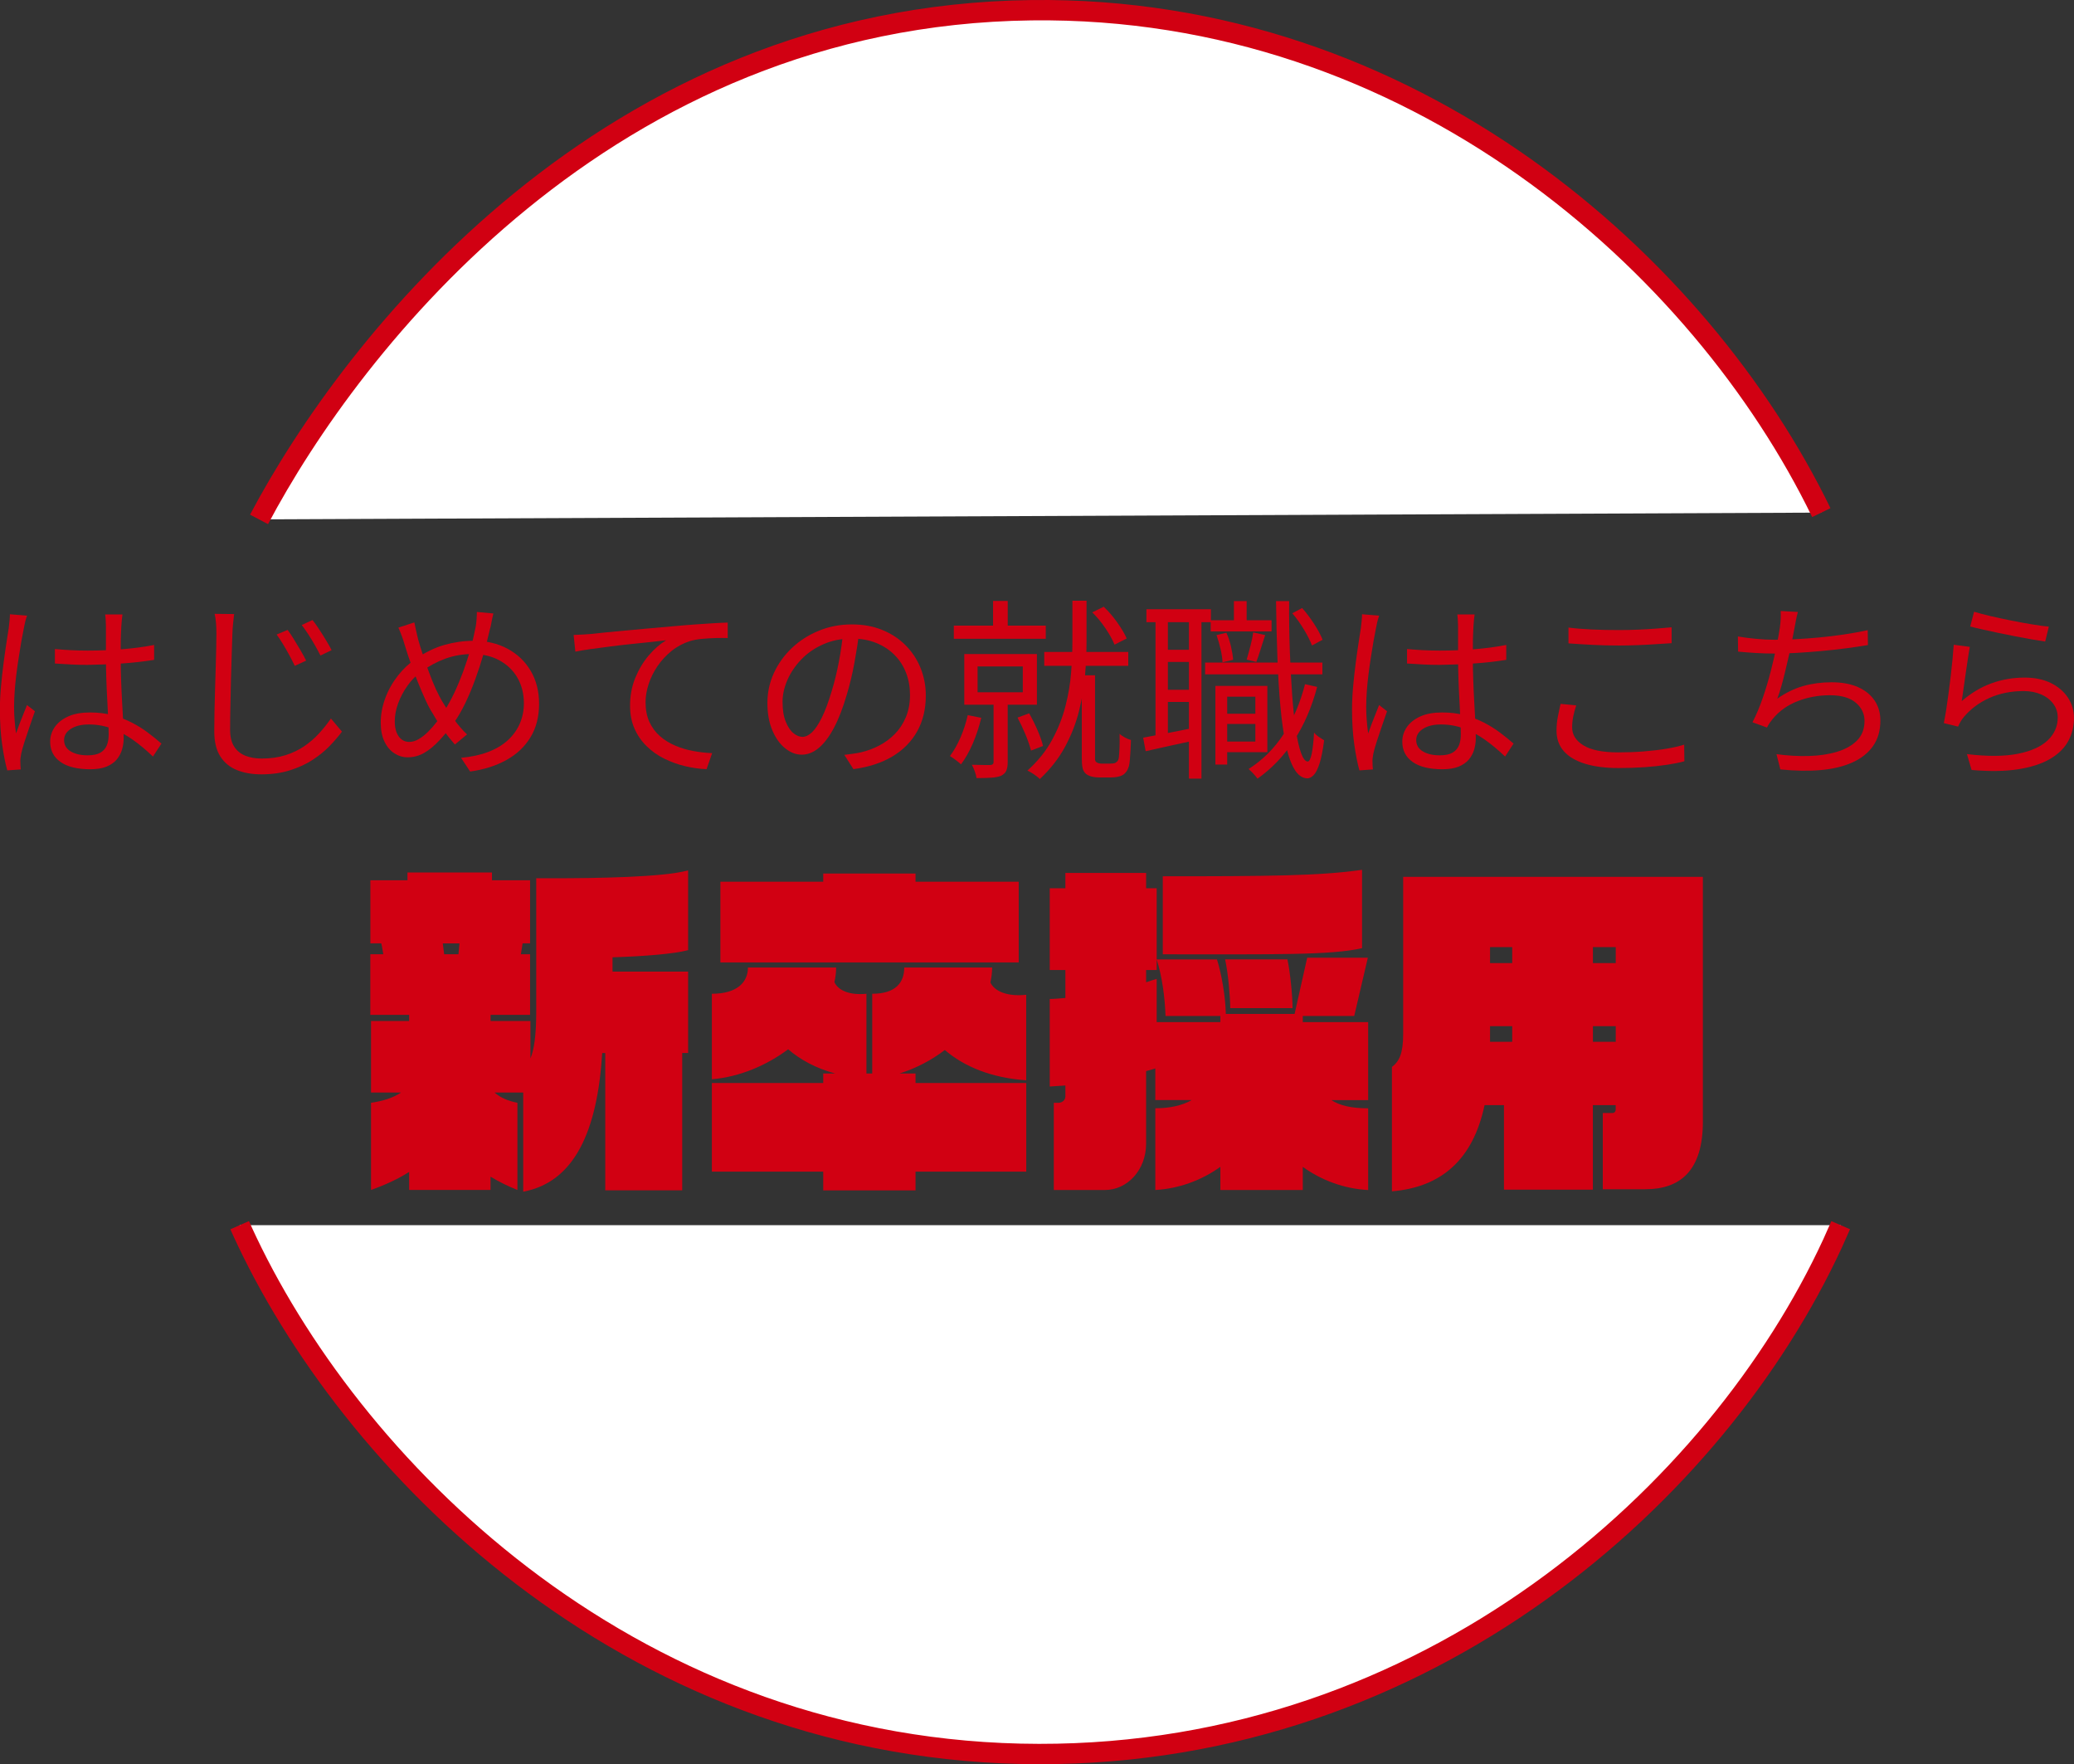
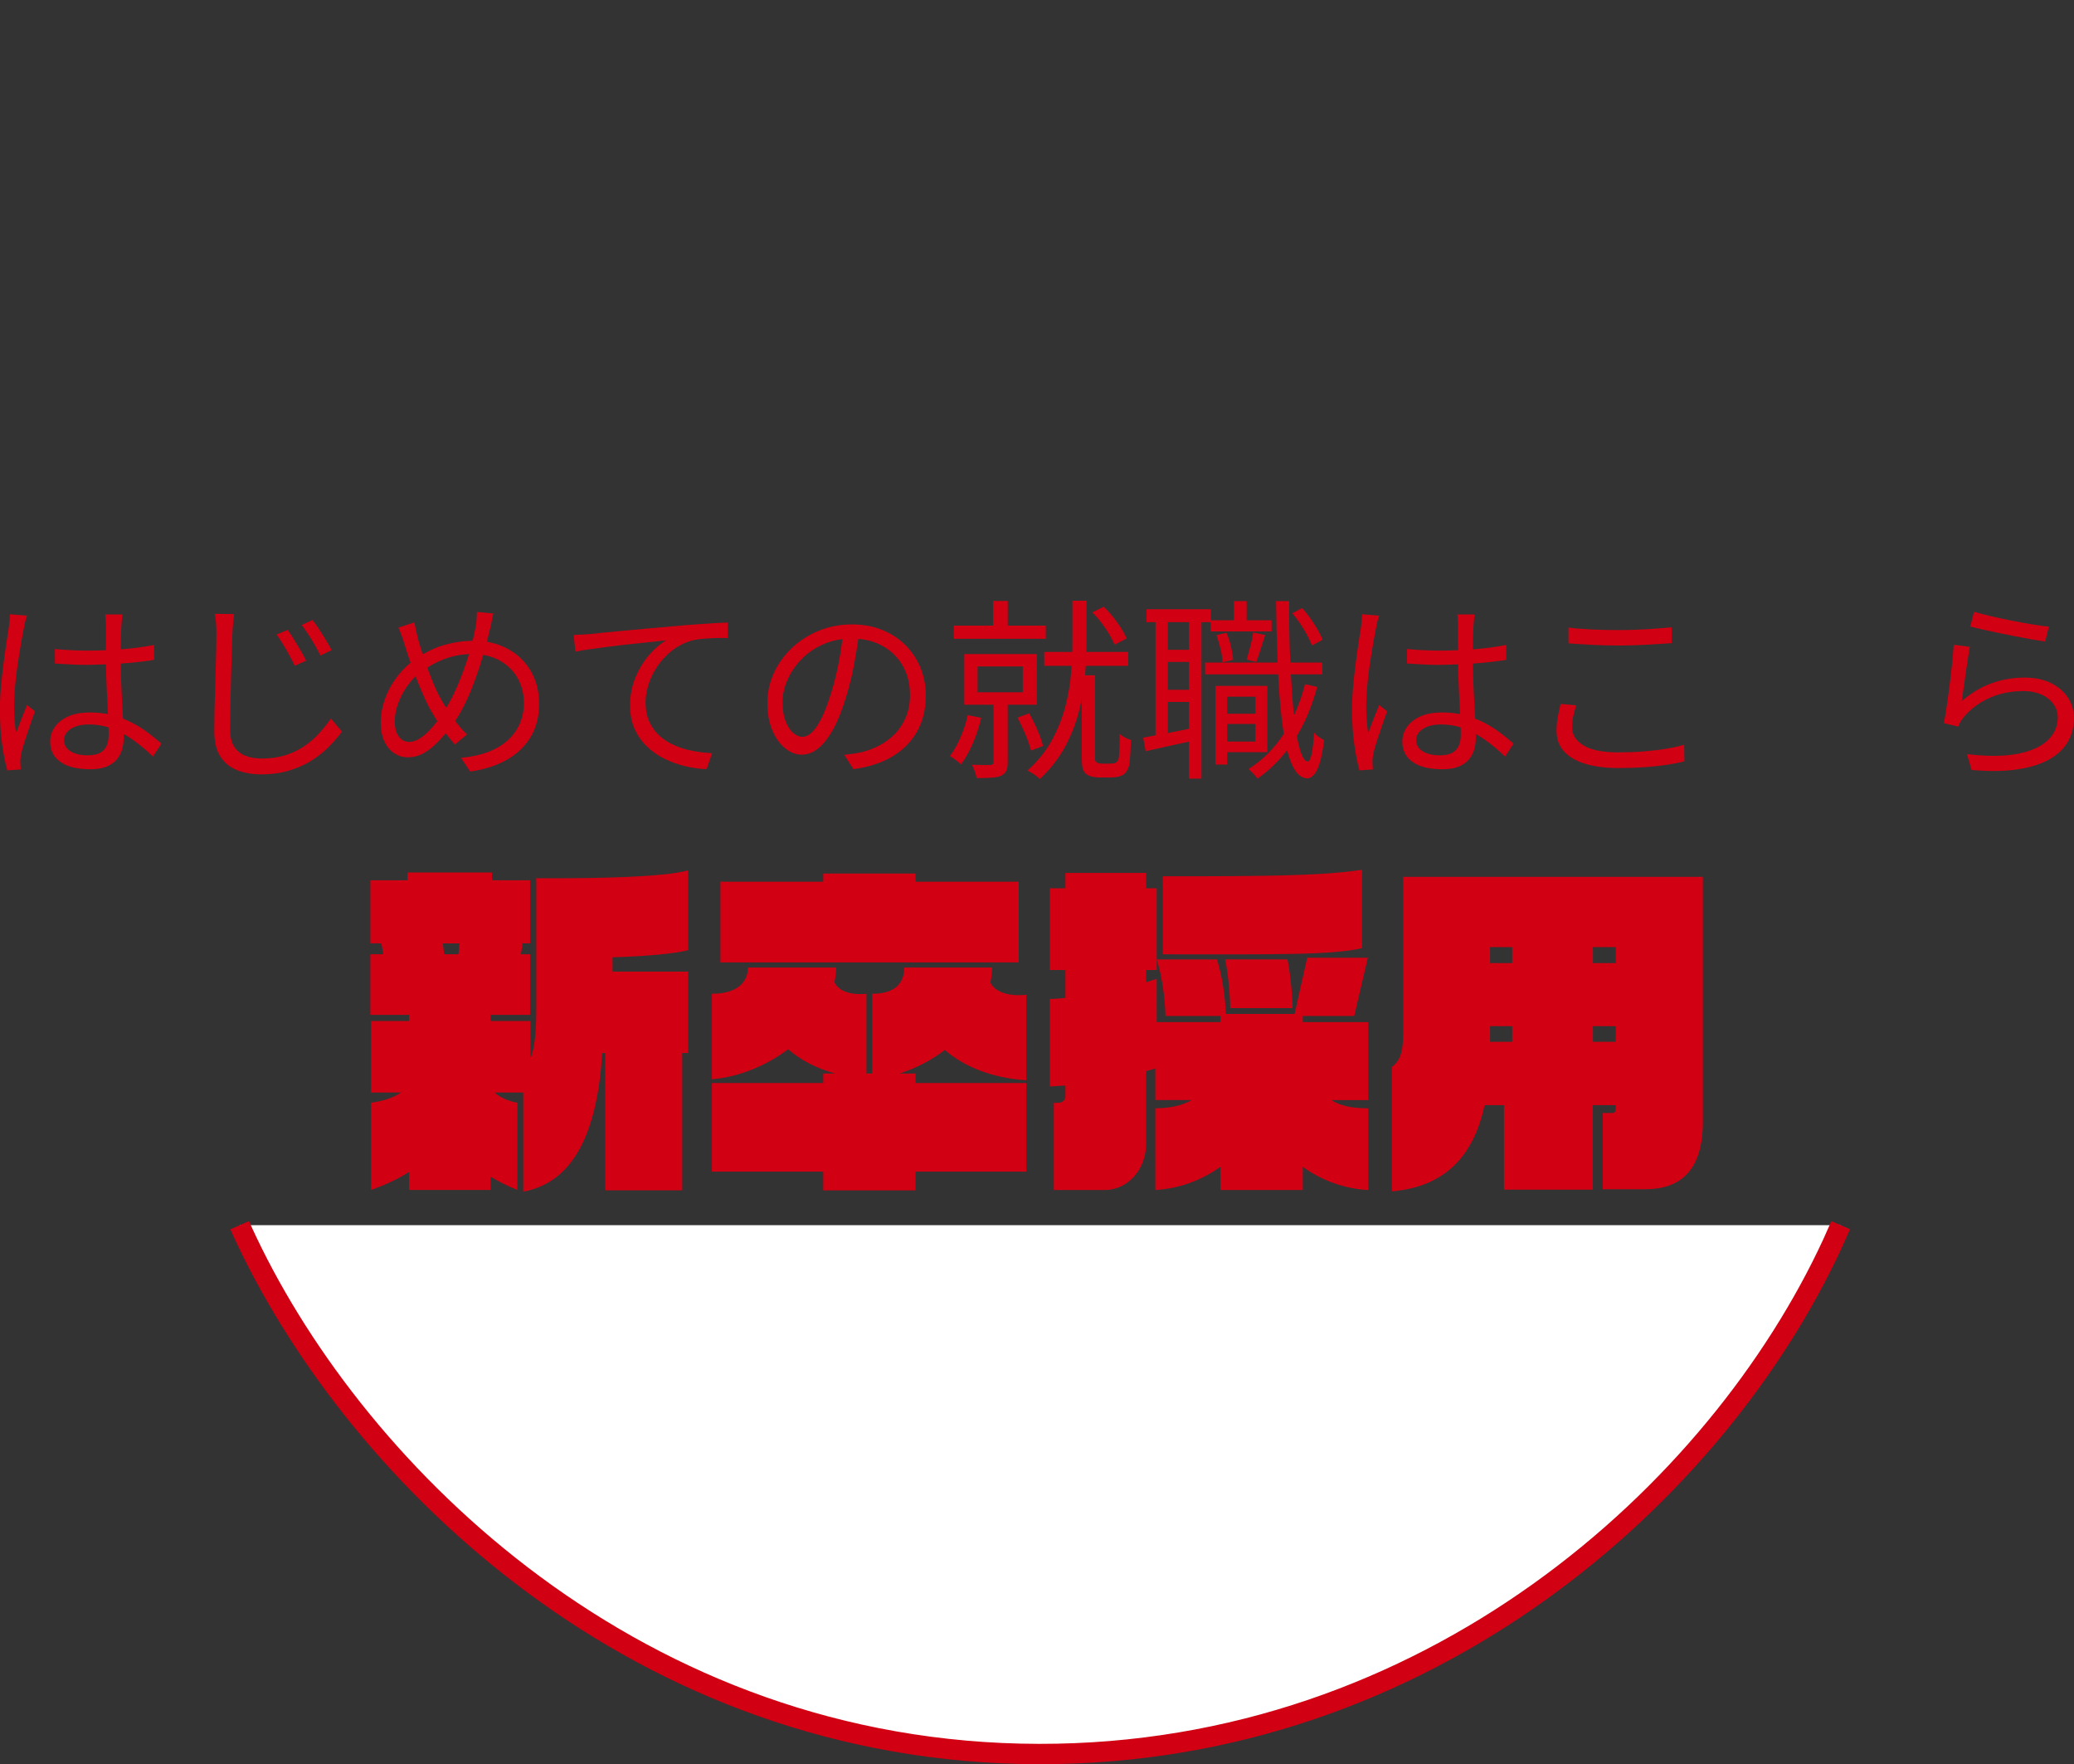
<svg xmlns="http://www.w3.org/2000/svg" id="_レイヤー_2" data-name="レイヤー 2" viewBox="0 0 408.01 347.01">
  <rect x="0" y="0" width="408.01" height="347.01" fill="#333333" stroke="none" />
  <defs>
    <style>
      .cls-1 {
        fill: #d10012;
      }

      .cls-2 {
        fill: #fff;
        stroke: #d10012;
        stroke-miterlimit: 10;
        stroke-width: 4px;
      }
    </style>
  </defs>
  <g id="_レイヤー_10" data-name="レイヤー 10">
    <path class="cls-2" d="M362.11,240.99c-.51,1.18-1.03,2.35-1.57,3.53-22.64,49.06-79.51,100.61-156.15,100.49-78.87-.13-133.87-54.89-155.73-100.74-.52-1.09-1.03-2.19-1.51-3.28" />
-     <path class="cls-2" d="M50.96,102.16C69.24,67.61,119.34,3.04,202.91,2.01c75.03-.92,131.76,50.13,155.39,98.82" />
    <g>
      <path class="cls-1" d="M5.32,121.09c-.08.2-.16.46-.25.78-.09.32-.17.64-.23.97-.06.33-.12.61-.17.84-.15.71-.31,1.55-.48,2.53-.17.98-.34,2.03-.51,3.15-.18,1.13-.34,2.27-.48,3.42-.14,1.15-.25,2.26-.32,3.32s-.11,2.03-.11,2.89c0,.91.03,1.79.1,2.62.06.84.16,1.72.28,2.66.2-.58.43-1.2.68-1.86.25-.66.51-1.32.78-1.98.27-.66.5-1.24.7-1.75l1.56,1.22c-.3.86-.64,1.83-1.01,2.91-.37,1.08-.71,2.1-1.03,3.08-.32.98-.54,1.78-.67,2.41-.05.25-.09.54-.13.87-.04.33-.04.61-.02.84,0,.18,0,.39.02.65.01.25.03.48.06.68l-2.66.19c-.38-1.37-.72-3.07-1.01-5.11-.29-2.04-.44-4.34-.44-6.9,0-1.42.07-2.89.21-4.43.14-1.53.3-3.03.49-4.5.19-1.47.38-2.82.57-4.05.19-1.23.35-2.24.47-3.02.05-.43.1-.89.15-1.37.05-.48.08-.92.08-1.33l3.34.27ZM24.09,120.86c-.05.38-.09.76-.13,1.14-.04.38-.07.76-.09,1.14-.03.46-.05,1.04-.08,1.75-.03.71-.04,1.46-.04,2.26v2.34c0,1.44.02,2.89.08,4.33.05,1.44.11,2.85.19,4.22s.15,2.65.21,3.86c.06,1.2.1,2.3.1,3.29,0,.76-.11,1.51-.32,2.24-.22.74-.57,1.39-1.06,1.98-.49.58-1.17,1.04-2.01,1.39-.85.34-1.91.51-3.17.51-2.56,0-4.52-.48-5.87-1.44-1.36-.96-2.03-2.29-2.03-3.99,0-1.06.31-2.03.93-2.91.62-.87,1.51-1.56,2.66-2.07,1.15-.51,2.57-.76,4.24-.76s3.11.18,4.47.55c1.35.37,2.61.85,3.76,1.44,1.15.6,2.21,1.25,3.17,1.98.96.72,1.85,1.44,2.66,2.15l-1.67,2.55c-1.32-1.27-2.64-2.37-3.97-3.31-1.33-.94-2.7-1.67-4.12-2.2-1.42-.53-2.93-.8-4.52-.8-1.44,0-2.62.28-3.52.85-.9.57-1.35,1.31-1.35,2.22,0,.96.43,1.7,1.29,2.22.86.52,1.98.78,3.34.78,1.09,0,1.93-.18,2.53-.53.59-.35,1.01-.84,1.25-1.44.24-.61.36-1.33.36-2.17,0-.68-.03-1.61-.08-2.77-.05-1.16-.11-2.44-.19-3.82-.08-1.38-.14-2.79-.19-4.24-.05-1.44-.08-2.8-.08-4.07v-6.35c0-.33-.01-.72-.04-1.16-.03-.44-.06-.83-.11-1.16h3.42ZM10.79,127.66c1.09.1,2.15.18,3.19.23,1.04.05,2.13.08,3.27.08,2.28,0,4.55-.09,6.8-.27,2.25-.18,4.34-.46,6.27-.84v2.93c-2.03.33-4.16.57-6.4.72-2.24.15-4.49.24-6.74.27-1.09,0-2.15-.02-3.17-.08-1.03-.05-2.1-.11-3.21-.19v-2.85Z" />
      <path class="cls-1" d="M46.06,120.78c-.08.63-.15,1.27-.21,1.9-.06.63-.11,1.28-.13,1.94-.03,1.06-.07,2.38-.13,3.95-.06,1.57-.11,3.24-.15,5-.04,1.76-.08,3.52-.11,5.26-.04,1.75-.06,3.32-.06,4.71s.27,2.5.8,3.32c.53.82,1.27,1.42,2.2,1.79.94.37,2.01.55,3.23.55,1.72,0,3.28-.22,4.67-.66,1.39-.44,2.63-1.04,3.72-1.79,1.09-.75,2.06-1.59,2.91-2.53.85-.94,1.62-1.9,2.3-2.89l2.17,2.58c-.66.89-1.46,1.82-2.41,2.81s-2.07,1.9-3.36,2.74-2.77,1.52-4.45,2.05-3.55.8-5.62.8c-1.82,0-3.43-.28-4.83-.84-1.39-.56-2.48-1.46-3.27-2.7-.79-1.24-1.18-2.89-1.18-4.94,0-1.14.01-2.4.04-3.78.02-1.38.06-2.81.11-4.27.05-1.47.09-2.91.13-4.31s.07-2.7.1-3.9c.02-1.19.04-2.18.04-2.96,0-.73-.03-1.43-.08-2.07-.05-.65-.14-1.25-.27-1.8l3.84.04ZM56.58,123.9c.33.43.72,1.01,1.18,1.75.46.74.91,1.48,1.35,2.24.44.76.82,1.44,1.12,2.05l-2.24,1.03c-.33-.68-.69-1.39-1.08-2.11-.39-.72-.8-1.43-1.22-2.13-.42-.7-.84-1.34-1.27-1.92l2.17-.91ZM61.48,121.96c.35.43.77,1,1.23,1.71.47.71.93,1.44,1.39,2.2s.84,1.43,1.14,2.01l-2.2,1.06c-.33-.66-.7-1.34-1.1-2.05-.41-.71-.83-1.41-1.27-2.09-.44-.68-.88-1.3-1.31-1.86l2.13-.99Z" />
      <path class="cls-1" d="M97.05,120.71c-.08.3-.15.64-.23,1.01-.08.37-.15.73-.21,1.08-.06.35-.13.65-.21.87-.36,1.6-.78,3.24-1.27,4.94-.49,1.7-1.04,3.38-1.65,5.05-.61,1.67-1.26,3.23-1.96,4.67-.7,1.44-1.42,2.7-2.18,3.76-.96,1.32-1.93,2.5-2.91,3.55-.98,1.05-1.97,1.87-2.98,2.45-1.01.58-2.1.87-3.27.87-.94,0-1.81-.27-2.62-.8-.81-.53-1.46-1.3-1.94-2.32-.48-1.01-.72-2.25-.72-3.72,0-1.6.3-3.19.89-4.79.59-1.6,1.42-3.06,2.47-4.41,1.05-1.34,2.24-2.46,3.55-3.34,1.87-1.29,3.76-2.2,5.66-2.74,1.9-.53,3.81-.8,5.74-.8,2.48,0,4.69.52,6.63,1.56,1.94,1.04,3.46,2.49,4.56,4.35,1.1,1.86,1.65,4.03,1.65,6.52s-.56,4.69-1.69,6.55c-1.13,1.86-2.71,3.36-4.75,4.48-2.04,1.13-4.41,1.88-7.12,2.26l-1.79-2.7c2-.18,3.77-.56,5.3-1.14,1.53-.58,2.82-1.34,3.86-2.28,1.04-.94,1.83-2.03,2.38-3.27.54-1.24.82-2.58.82-4.03,0-1.87-.42-3.54-1.25-5-.84-1.46-2.02-2.6-3.55-3.44-1.53-.84-3.31-1.25-5.34-1.25-1.85,0-3.6.3-5.26.89-1.66.6-3.24,1.44-4.73,2.53-1.06.76-1.99,1.7-2.77,2.81-.79,1.11-1.4,2.27-1.84,3.48-.44,1.2-.66,2.38-.66,3.51,0,1.27.26,2.26.78,2.98.52.72,1.21,1.08,2.07,1.08.61,0,1.23-.18,1.86-.55.63-.37,1.25-.85,1.86-1.46.61-.61,1.2-1.29,1.77-2.03.57-.75,1.08-1.5,1.54-2.26.63-.99,1.25-2.13,1.86-3.42.61-1.29,1.18-2.68,1.73-4.16.54-1.48,1.03-2.98,1.44-4.48.42-1.51.75-2.95,1.01-4.31.08-.38.13-.85.17-1.41.04-.56.06-1.05.06-1.48l3.27.3ZM81.51,122.42c.1.53.22,1.1.36,1.69.14.6.27,1.16.4,1.69.25.91.57,1.94.95,3.08.38,1.14.78,2.28,1.2,3.42.42,1.14.86,2.21,1.31,3.21.46,1,.89,1.83,1.29,2.49.66,1.12,1.41,2.26,2.24,3.42.84,1.17,1.71,2.18,2.62,3.04l-2.39,1.98c-.76-.86-1.5-1.77-2.2-2.74-.71-.96-1.42-2.06-2.13-3.31-.48-.73-.96-1.63-1.44-2.68-.48-1.05-.97-2.19-1.46-3.4-.49-1.22-.97-2.46-1.42-3.74-.46-1.28-.86-2.51-1.22-3.71-.18-.61-.37-1.21-.59-1.8-.22-.59-.44-1.13-.66-1.61l3.15-1.03Z" />
      <path class="cls-1" d="M112.86,124.89c.73-.02,1.39-.06,1.98-.09.58-.04,1.05-.07,1.41-.1.61-.08,1.49-.17,2.64-.28,1.15-.11,2.48-.24,3.97-.38,1.49-.14,3.1-.29,4.83-.44,1.72-.15,3.46-.3,5.21-.46,1.39-.13,2.71-.23,3.95-.32,1.24-.09,2.39-.16,3.46-.23,1.06-.06,2.01-.11,2.85-.13v3.04c-.71-.02-1.52-.02-2.43,0-.91.03-1.81.08-2.7.17-.89.09-1.66.23-2.32.44-1.34.43-2.55,1.08-3.63,1.96-1.08.87-2,1.88-2.76,3-.76,1.13-1.34,2.31-1.73,3.53-.39,1.23-.59,2.4-.59,3.51,0,1.5.25,2.79.76,3.9.51,1.1,1.2,2.03,2.07,2.79.87.76,1.87,1.38,3,1.86,1.13.48,2.31.84,3.55,1.06,1.24.23,2.48.37,3.72.42l-1.1,3.15c-1.39-.05-2.81-.25-4.24-.59-1.43-.34-2.79-.84-4.09-1.48s-2.45-1.46-3.46-2.45c-1.01-.99-1.81-2.14-2.39-3.46-.58-1.32-.87-2.82-.87-4.52,0-1.98.35-3.81,1.04-5.49.7-1.68,1.59-3.16,2.68-4.43,1.09-1.27,2.22-2.24,3.38-2.93-.81.1-1.81.22-3,.34-1.19.13-2.48.26-3.86.4-1.38.14-2.76.3-4.12.48-1.37.18-2.65.35-3.86.51-1.2.17-2.21.34-3.02.51l-.34-3.31Z" />
      <path class="cls-1" d="M169.06,124.16c-.25,1.98-.58,4.04-.97,6.19-.39,2.15-.89,4.24-1.5,6.27-.76,2.61-1.6,4.79-2.53,6.54-.93,1.75-1.92,3.07-2.98,3.95-1.06.89-2.18,1.33-3.34,1.33s-2.19-.4-3.23-1.22c-1.04-.81-1.89-1.98-2.55-3.52-.66-1.53-.99-3.34-.99-5.42s.42-4.04,1.27-5.89c.85-1.85,2.03-3.49,3.53-4.92,1.51-1.43,3.27-2.57,5.3-3.4,2.03-.84,4.19-1.25,6.5-1.25s4.24.37,6.02,1.1c1.79.73,3.31,1.74,4.58,3.02,1.27,1.28,2.24,2.76,2.93,4.45.68,1.69,1.03,3.49,1.03,5.42,0,2.66-.56,5-1.69,7.03-1.13,2.03-2.75,3.67-4.86,4.94-2.12,1.27-4.68,2.1-7.69,2.51l-1.79-2.81c.61-.08,1.19-.15,1.75-.23.56-.08,1.06-.16,1.52-.27,1.22-.28,2.4-.72,3.55-1.31,1.15-.59,2.18-1.35,3.1-2.28.91-.92,1.64-2.03,2.18-3.31.54-1.28.82-2.74.82-4.39,0-1.54-.25-2.98-.76-4.31-.51-1.33-1.25-2.5-2.24-3.51-.99-1.01-2.19-1.81-3.61-2.39-1.42-.58-3.04-.87-4.86-.87-2.08,0-3.96.38-5.64,1.14-1.69.76-3.12,1.75-4.29,2.98-1.18,1.23-2.08,2.57-2.72,4.03-.63,1.46-.95,2.88-.95,4.27,0,1.6.21,2.91.63,3.93.42,1.03.92,1.78,1.52,2.26.59.48,1.18.72,1.77.72s1.23-.3,1.86-.89c.63-.59,1.28-1.56,1.94-2.89.66-1.33,1.3-3.06,1.94-5.19.56-1.82,1.03-3.76,1.42-5.81.39-2.05.68-4.07.85-6.04l3.19.04Z" />
      <path class="cls-1" d="M190.38,140.66l2.66.53c-.41,1.72-.96,3.4-1.65,5.02-.7,1.62-1.48,3-2.34,4.14-.15-.15-.36-.34-.63-.55-.27-.21-.54-.42-.82-.61-.28-.19-.52-.35-.72-.48.78-1.04,1.48-2.27,2.09-3.69.61-1.42,1.08-2.88,1.41-4.37ZM187.64,123.06h18.09v2.58h-18.09v-2.58ZM189.7,128.65h14.29v9.96h-14.29v-9.96ZM195.47,137.58h2.77v12.35c0,.68-.09,1.23-.27,1.65-.18.42-.52.75-1.03,1.01-.48.2-1.12.33-1.92.38-.8.05-1.77.08-2.91.08-.05-.38-.17-.82-.34-1.31-.18-.49-.37-.93-.57-1.31.86.02,1.63.04,2.32.04h1.37c.38-.03.57-.22.57-.57v-12.31ZM192.32,131.08v5.09h8.89v-5.09h-8.89ZM195.36,118.2h2.89v6.38h-2.89v-6.38ZM200.18,141.15l2.28-.84c.58,1.01,1.13,2.12,1.65,3.32.52,1.2.88,2.24,1.08,3.1l-2.36.91c-.23-.91-.6-1.98-1.1-3.19-.51-1.22-1.03-2.32-1.56-3.31ZM210.98,118.16h2.77v7.98c0,2.03-.09,4.21-.28,6.54-.19,2.33-.58,4.7-1.18,7.11-.6,2.41-1.51,4.76-2.74,7.05-1.23,2.29-2.89,4.43-5,6.4-.15-.18-.37-.37-.67-.59-.29-.22-.59-.42-.89-.61-.3-.19-.6-.35-.87-.47,2.05-1.85,3.67-3.86,4.84-6.02,1.18-2.17,2.06-4.38,2.64-6.65.58-2.27.96-4.49,1.12-6.67.16-2.18.25-4.19.25-6.04v-8.02ZM205.43,128.23h16.53v2.74h-16.53v-2.74ZM212.8,132.83h2.62v16.42c0,.18.02.32.08.44.05.11.14.21.27.28.25.15.58.23.99.23h1.6c.2,0,.42-.01.66-.04.24-.03.41-.09.51-.19.15-.08.28-.2.38-.36.1-.16.16-.36.19-.59.05-.38.09-.99.13-1.82s.04-1.79.02-2.85c.28.25.63.49,1.06.72.43.23.82.39,1.18.49-.03.68-.06,1.37-.09,2.07-.04.7-.08,1.32-.13,1.86-.05.54-.11.96-.19,1.23-.23.81-.65,1.39-1.25,1.75-.28.15-.63.27-1.04.34-.42.08-.83.11-1.23.11h-2.43c-.43,0-.86-.05-1.29-.15-.43-.1-.82-.28-1.18-.53-.2-.18-.37-.39-.49-.63-.13-.24-.22-.56-.27-.95-.05-.39-.08-.91-.08-1.54v-16.3ZM214.89,120.44l2.24-1.1c.96.91,1.86,1.95,2.68,3.12.82,1.17,1.44,2.2,1.84,3.12l-2.39,1.22c-.38-.94-.97-2-1.77-3.19-.8-1.19-1.67-2.24-2.6-3.15Z" />
-       <path class="cls-1" d="M224.88,145.1c1.34-.25,2.91-.55,4.71-.89,1.8-.34,3.66-.72,5.59-1.12l.19,2.47c-1.75.38-3.5.76-5.24,1.14-1.75.38-3.33.73-4.75,1.06l-.49-2.66ZM225.53,119.83h12.69v2.55h-12.69v-2.55ZM227.32,121.12h2.43v24.32h-2.43v-24.32ZM228.49,127.81h6.88v2.39h-6.88v-2.39ZM228.49,135.68h6.88v2.39h-6.88v-2.39ZM233.89,121.12h2.47v32.03h-2.47v-32.03ZM237.08,130.32h23.07v2.32h-23.07v-2.32ZM238.18,122h11.97v2.2h-11.97v-2.2ZM239.1,134.92h2.32v15.47h-2.32v-15.47ZM239.32,124.92l1.94-.46c.38.81.68,1.72.91,2.72.23,1,.37,1.87.42,2.6l-2.09.49c-.03-.73-.15-1.6-.38-2.58-.23-.99-.49-1.91-.8-2.77ZM240.31,140.39h7.71v2.01h-7.71v-2.01ZM240.77,134.92h8.55v13.03h-8.55v-2.09h6.19v-8.82h-6.19v-2.13ZM242.74,118.24h2.51v5.32h-2.51v-5.32ZM246.54,124.39l2.36.53c-.3.89-.61,1.82-.91,2.81-.3.99-.58,1.81-.84,2.47l-1.9-.46c.23-.76.47-1.65.74-2.68.27-1.03.45-1.92.55-2.68ZM256.73,134.58l2.39.53c-1.06,4-2.58,7.52-4.56,10.54-1.98,3.03-4.37,5.53-7.18,7.51-.1-.15-.25-.35-.46-.59-.2-.24-.42-.48-.66-.72-.24-.24-.45-.44-.63-.59,2.76-1.75,5.07-4.05,6.92-6.9,1.85-2.85,3.24-6.11,4.18-9.78ZM251.03,118.24h2.58c-.03,3.4.02,6.65.13,9.77s.27,5.99.46,8.63c.19,2.64.43,4.93.72,6.88.29,1.95.63,3.48,1.03,4.58.39,1.1.83,1.67,1.31,1.69.3,0,.56-.5.78-1.5.21-1,.37-2.4.47-4.2.15.2.35.41.61.61.25.2.51.38.76.53.25.15.46.28.61.38-.25,1.98-.56,3.51-.91,4.6-.36,1.09-.74,1.84-1.16,2.26s-.83.63-1.23.63c-.99-.03-1.83-.61-2.53-1.77-.7-1.15-1.27-2.78-1.71-4.88-.44-2.1-.8-4.6-1.06-7.49-.27-2.89-.46-6.08-.59-9.58-.13-3.5-.22-7.21-.27-11.13ZM254.22,120.63l1.94-1.03c.84.94,1.63,1.99,2.38,3.15.75,1.17,1.3,2.19,1.65,3.08l-2.09,1.14c-.33-.89-.85-1.93-1.58-3.14-.72-1.2-1.49-2.27-2.3-3.21Z" />
+       <path class="cls-1" d="M224.88,145.1c1.34-.25,2.91-.55,4.71-.89,1.8-.34,3.66-.72,5.59-1.12l.19,2.47c-1.75.38-3.5.76-5.24,1.14-1.75.38-3.33.73-4.75,1.06l-.49-2.66ZM225.53,119.83h12.69v2.55h-12.69v-2.55ZM227.32,121.12h2.43v24.32h-2.43v-24.32M228.49,127.81h6.88v2.39h-6.88v-2.39ZM228.49,135.68h6.88v2.39h-6.88v-2.39ZM233.89,121.12h2.47v32.03h-2.47v-32.03ZM237.08,130.32h23.07v2.32h-23.07v-2.32ZM238.18,122h11.97v2.2h-11.97v-2.2ZM239.1,134.92h2.32v15.47h-2.32v-15.47ZM239.32,124.92l1.94-.46c.38.81.68,1.72.91,2.72.23,1,.37,1.87.42,2.6l-2.09.49c-.03-.73-.15-1.6-.38-2.58-.23-.99-.49-1.91-.8-2.77ZM240.31,140.39h7.71v2.01h-7.71v-2.01ZM240.77,134.92h8.55v13.03h-8.55v-2.09h6.19v-8.82h-6.19v-2.13ZM242.74,118.24h2.51v5.32h-2.51v-5.32ZM246.54,124.39l2.36.53c-.3.89-.61,1.82-.91,2.81-.3.99-.58,1.81-.84,2.47l-1.9-.46c.23-.76.47-1.65.74-2.68.27-1.03.45-1.92.55-2.68ZM256.73,134.58l2.39.53c-1.06,4-2.58,7.52-4.56,10.54-1.98,3.03-4.37,5.53-7.18,7.51-.1-.15-.25-.35-.46-.59-.2-.24-.42-.48-.66-.72-.24-.24-.45-.44-.63-.59,2.76-1.75,5.07-4.05,6.92-6.9,1.85-2.85,3.24-6.11,4.18-9.78ZM251.03,118.24h2.58c-.03,3.4.02,6.65.13,9.77s.27,5.99.46,8.63c.19,2.64.43,4.93.72,6.88.29,1.95.63,3.48,1.03,4.58.39,1.1.83,1.67,1.31,1.69.3,0,.56-.5.78-1.5.21-1,.37-2.4.47-4.2.15.2.35.41.61.61.25.2.51.38.76.53.25.15.46.28.61.38-.25,1.98-.56,3.51-.91,4.6-.36,1.09-.74,1.84-1.16,2.26s-.83.63-1.23.63c-.99-.03-1.83-.61-2.53-1.77-.7-1.15-1.27-2.78-1.71-4.88-.44-2.1-.8-4.6-1.06-7.49-.27-2.89-.46-6.08-.59-9.58-.13-3.5-.22-7.21-.27-11.13ZM254.22,120.63l1.94-1.03c.84.94,1.63,1.99,2.38,3.15.75,1.17,1.3,2.19,1.65,3.08l-2.09,1.14c-.33-.89-.85-1.93-1.58-3.14-.72-1.2-1.49-2.27-2.3-3.21Z" />
      <path class="cls-1" d="M271.32,121.09c-.08.2-.16.46-.25.78-.09.32-.17.64-.23.97-.06.33-.12.61-.17.84-.15.71-.31,1.55-.48,2.53-.17.98-.34,2.03-.51,3.15-.18,1.13-.34,2.27-.48,3.42-.14,1.15-.25,2.26-.32,3.32s-.11,2.03-.11,2.89c0,.91.03,1.79.1,2.62.06.84.16,1.72.28,2.66.2-.58.43-1.2.68-1.86.25-.66.51-1.32.78-1.98.27-.66.5-1.24.7-1.75l1.56,1.22c-.3.86-.64,1.83-1.01,2.91-.37,1.08-.71,2.1-1.03,3.08-.32.98-.54,1.78-.67,2.41-.05.25-.09.54-.13.87-.04.33-.04.61-.02.84,0,.18,0,.39.02.65.01.25.03.48.06.68l-2.66.19c-.38-1.37-.72-3.07-1.01-5.11-.29-2.04-.44-4.34-.44-6.9,0-1.42.07-2.89.21-4.43.14-1.53.3-3.03.49-4.5.19-1.47.38-2.82.57-4.05.19-1.23.35-2.24.47-3.02.05-.43.1-.89.15-1.37.05-.48.08-.92.08-1.33l3.34.27ZM290.09,120.86c-.05.38-.09.76-.13,1.14-.04.38-.07.76-.09,1.14-.03.46-.05,1.04-.08,1.75-.03.71-.04,1.46-.04,2.26v2.34c0,1.44.02,2.89.08,4.33.05,1.44.11,2.85.19,4.22s.15,2.65.21,3.86c.06,1.2.1,2.3.1,3.29,0,.76-.11,1.51-.32,2.24-.22.74-.57,1.39-1.06,1.98-.49.58-1.17,1.04-2.01,1.39-.85.34-1.91.51-3.17.51-2.56,0-4.52-.48-5.87-1.44-1.36-.96-2.03-2.29-2.03-3.99,0-1.06.31-2.03.93-2.91.62-.87,1.51-1.56,2.66-2.07,1.15-.51,2.57-.76,4.24-.76s3.11.18,4.47.55c1.35.37,2.61.85,3.76,1.44,1.15.6,2.21,1.25,3.17,1.98.96.72,1.85,1.44,2.66,2.15l-1.67,2.55c-1.32-1.27-2.64-2.37-3.97-3.31-1.33-.94-2.7-1.67-4.12-2.2-1.42-.53-2.93-.8-4.52-.8-1.44,0-2.62.28-3.52.85-.9.57-1.35,1.31-1.35,2.22,0,.96.43,1.7,1.29,2.22.86.52,1.98.78,3.34.78,1.09,0,1.93-.18,2.53-.53.59-.35,1.01-.84,1.25-1.44.24-.61.36-1.33.36-2.17,0-.68-.03-1.61-.08-2.77-.05-1.16-.11-2.44-.19-3.82-.08-1.38-.14-2.79-.19-4.24-.05-1.44-.08-2.8-.08-4.07v-6.35c0-.33-.01-.72-.04-1.16-.03-.44-.06-.83-.11-1.16h3.42ZM276.79,127.66c1.09.1,2.15.18,3.19.23,1.04.05,2.13.08,3.27.08,2.28,0,4.55-.09,6.8-.27,2.25-.18,4.34-.46,6.27-.84v2.93c-2.03.33-4.16.57-6.4.72-2.24.15-4.49.24-6.74.27-1.09,0-2.15-.02-3.17-.08-1.03-.05-2.1-.11-3.21-.19v-2.85Z" />
      <path class="cls-1" d="M310.08,138.76c-.25.76-.45,1.5-.59,2.2-.14.71-.21,1.42-.21,2.13,0,1.44.75,2.62,2.24,3.53,1.49.91,3.76,1.37,6.8,1.37,1.75,0,3.43-.06,5.05-.19,1.62-.13,3.11-.3,4.47-.53,1.35-.23,2.51-.49,3.48-.8l.04,3.27c-.91.25-2.03.48-3.36.68-1.33.2-2.81.36-4.43.48-1.62.11-3.34.17-5.17.17-2.56,0-4.75-.28-6.57-.84s-3.22-1.38-4.18-2.47c-.96-1.09-1.44-2.43-1.44-4.03,0-.99.09-1.92.27-2.81.18-.89.35-1.71.53-2.47l3.08.3ZM308.56,123.44c1.37.18,2.91.3,4.62.38,1.71.08,3.52.11,5.41.11,1.22,0,2.44-.03,3.67-.08,1.23-.05,2.41-.12,3.53-.21,1.13-.09,2.15-.17,3.06-.25v3.12c-.86.05-1.86.11-3,.19-1.14.08-2.34.14-3.59.19-1.25.05-2.48.08-3.67.08-1.9,0-3.67-.04-5.32-.13-1.65-.09-3.22-.18-4.71-.29v-3.12Z" />
-       <path class="cls-1" d="M341.89,125.19c1.01.18,2.18.33,3.52.46,1.33.13,2.57.19,3.71.19,1.22,0,2.57-.04,4.07-.11,1.49-.08,3.05-.19,4.67-.34,1.62-.15,3.25-.35,4.88-.59,1.63-.24,3.2-.53,4.69-.85l.04,2.93c-1.34.23-2.81.44-4.39.65-1.58.2-3.2.38-4.84.53-1.65.15-3.25.27-4.81.36-1.56.09-2.98.13-4.28.13s-2.54-.04-3.74-.11c-1.2-.08-2.36-.16-3.48-.27l-.04-2.96ZM353.7,120.36c-.15.51-.28,1.04-.38,1.6-.1.56-.2,1.09-.3,1.6-.13.61-.27,1.36-.44,2.26-.17.9-.37,1.88-.61,2.93-.24,1.05-.49,2.11-.74,3.17-.25,1.06-.51,2.07-.78,3.02-.27.95-.54,1.78-.82,2.49,1.67-1.17,3.38-2,5.11-2.49,1.73-.49,3.6-.74,5.6-.74s3.75.32,5.17.95c1.42.63,2.51,1.51,3.27,2.64.76,1.13,1.14,2.44,1.14,3.93,0,1.98-.48,3.65-1.44,5.02-.96,1.37-2.32,2.45-4.07,3.23-1.75.79-3.82,1.29-6.21,1.5-2.39.21-5.05.17-7.96-.13l-.76-3c2.2.3,4.34.42,6.4.36,2.06-.06,3.91-.34,5.55-.84,1.63-.49,2.94-1.24,3.91-2.22.97-.99,1.46-2.27,1.46-3.84,0-1.42-.58-2.62-1.73-3.59-1.15-.97-2.84-1.46-5.07-1.46s-4.37.39-6.35,1.16c-1.98.77-3.6,1.92-4.86,3.44-.23.28-.44.55-.63.82-.19.27-.37.58-.55.93l-2.85-1.03c.73-1.42,1.41-3.01,2.01-4.77.61-1.76,1.14-3.54,1.6-5.34.46-1.8.84-3.45,1.14-4.96.3-1.51.52-2.73.65-3.67.08-.61.13-1.15.15-1.63.02-.48.02-.99,0-1.52l3.38.19Z" />
      <path class="cls-1" d="M387.52,127.24c-.13.66-.26,1.46-.4,2.41-.14.95-.28,1.94-.44,2.98-.15,1.04-.29,2.03-.42,2.96-.13.94-.24,1.71-.34,2.32,1.85-1.6,3.81-2.77,5.87-3.51,2.06-.75,4.24-1.12,6.52-1.12,1.95,0,3.65.35,5.09,1.04,1.44.7,2.57,1.65,3.38,2.85.81,1.2,1.22,2.55,1.22,4.05,0,1.7-.39,3.24-1.16,4.62-.77,1.38-1.98,2.54-3.61,3.48-1.63.94-3.72,1.6-6.25,2-2.53.39-5.57.44-9.12.13l-.91-3.12c4.03.48,7.36.46,9.99-.06,2.63-.52,4.6-1.41,5.91-2.66,1.3-1.25,1.96-2.74,1.96-4.47,0-1.01-.29-1.91-.87-2.7-.58-.78-1.37-1.4-2.38-1.84-1-.44-2.15-.67-3.44-.67-2.48,0-4.73.45-6.74,1.35-2.01.9-3.69,2.15-5.03,3.74-.28.33-.51.65-.68.97-.18.32-.33.63-.46.93l-2.81-.68c.15-.71.3-1.56.46-2.56.15-1,.3-2.08.46-3.23.15-1.15.3-2.31.44-3.48.14-1.17.26-2.29.36-3.36.1-1.08.18-2.01.23-2.79l3.19.42ZM388.36,120.33c.81.25,1.87.53,3.17.84,1.3.3,2.68.6,4.14.89,1.46.29,2.84.55,4.16.76,1.32.22,2.39.36,3.23.44l-.72,2.93c-.71-.1-1.58-.24-2.6-.42-1.03-.18-2.12-.38-3.29-.61-1.17-.23-2.32-.46-3.46-.7-1.14-.24-2.18-.47-3.12-.68-.94-.21-1.7-.4-2.28-.55l.76-2.89Z" />
    </g>
    <g>
      <path class="cls-1" d="M134.21,207.13v27h-15.14v-27h-.6c-.94,15.28-5.43,25.39-15.54,27.27v-19.5h-5.63c1.21,1.07,2.75,1.68,4.49,2.01v17.15c-1.88-.74-3.62-1.61-5.29-2.61v2.61h-16.01v-3.55c-2.21,1.41-4.69,2.55-7.5,3.55v-17.15c2.35-.34,4.29-.94,5.9-2.01h-5.9v-14.07h7.5v-1.21h-7.64v-11.93h2.55c-.13-.67-.2-1.41-.4-2.14h-2.14v-12.4h7.3v-1.54h16.62v1.54h7.5v12.4h-1.47l-.34,2.14h1.81v11.93h-7.77v1.21h7.84v7.37c.67-1.61,1.14-4.36,1.14-9.05v-26.4h3.15c8.98,0,21.71-.2,26.73-1.54v15.68c-2.75.74-8.64,1.21-14.87,1.41v2.81h14.87v16.01h-1.14ZM87.11,185.56c.07.74.2,1.47.27,2.14h2.81l.2-2.14h-3.28Z" />
      <path class="cls-1" d="M180.11,230.45v3.69h-18.16v-3.69h-21.91v-17.42h21.91v-1.88h2.35c-3.75-1.01-6.83-2.68-9.25-4.76-4.22,3.15-9.51,5.43-15.01,5.9v-16.82c5.16,0,7.1-2.41,7.1-5.16h17.35c0,1-.13,1.94-.34,2.88.74,1.61,2.95,2.61,6.3,2.28v15.68h1.14v-15.68c4.62,0,6.3-2.21,6.3-5.16h17.29c0,1-.13,1.94-.34,2.95.8,1.68,3.22,2.81,7.04,2.41v16.82c-6.83-.47-12.19-2.68-16.01-5.96-2.61,2.01-5.7,3.62-8.91,4.62h3.15v1.88h21.78v17.42h-21.78ZM141.72,189.31v-15.88h20.23v-1.61h18.16v1.61h20.3v15.88h-58.69Z" />
      <path class="cls-1" d="M256.29,229.51v4.56h-16.21v-4.56c-3.75,2.68-8.17,4.29-12.8,4.56v-16.08c2.88,0,5.29-.54,7.17-1.61h-7.17v-6.23c-.54.2-1.14.34-1.81.54v14.27c0,5.16-3.69,9.11-8.11,9.11h-10.05v-17.15h.87c.8,0,1.41-.54,1.41-1.27v-2.14c-1.01.07-2.08.13-3.08.2v-17.22c1.07,0,2.08-.13,3.08-.2v-5.49h-3.08v-16.08h3.08v-3.02h15.88v3.02h2.08v16.08h-2.08v2.41c.74-.27,1.47-.47,2.08-.67v8.51h12.53v-1.21h-10.79c-.13-3.69-.67-7.77-1.74-11.12h11.86c.94,2.95,1.68,7.44,1.74,10.72h13.53l2.48-11.06h11.93l-2.68,11.46h-10.12v1.21h12.86v15.34h-7.24c1.68,1.07,3.95,1.61,7.24,1.61v16.08c-4.76-.27-9.11-1.88-12.86-4.56ZM228.75,187.7v-15.34c20.64,0,30.89-.07,39.2-1.27v15.41c-6.1,1.41-17.42,1.21-39.2,1.21ZM242.02,198.29c0-2.01-.4-6.9-1.01-9.58h12.26c.54,2.48,1.01,7.24,1.01,9.58h-12.26Z" />
      <path class="cls-1" d="M323.69,233.93h-8.38v-15.01h1.94c.33,0,.6-.27.6-.67v-.87h-4.49v16.62h-17.49v-16.62h-3.82c-2.28,10.79-8.58,16.15-18.22,16.95v-24.46c1.47-1.14,2.21-2.68,2.21-6.5v-30.89h58.96v48.17c0,9.65-4.49,13.27-11.32,13.27ZM297.49,186.29h-4.36v3.15h4.36v-3.15ZM297.49,201.84h-4.36v3.08h4.36v-3.08ZM317.86,186.29h-4.49v3.15h4.49v-3.15ZM317.86,201.84h-4.49v3.08h4.49v-3.08Z" />
    </g>
  </g>
</svg>